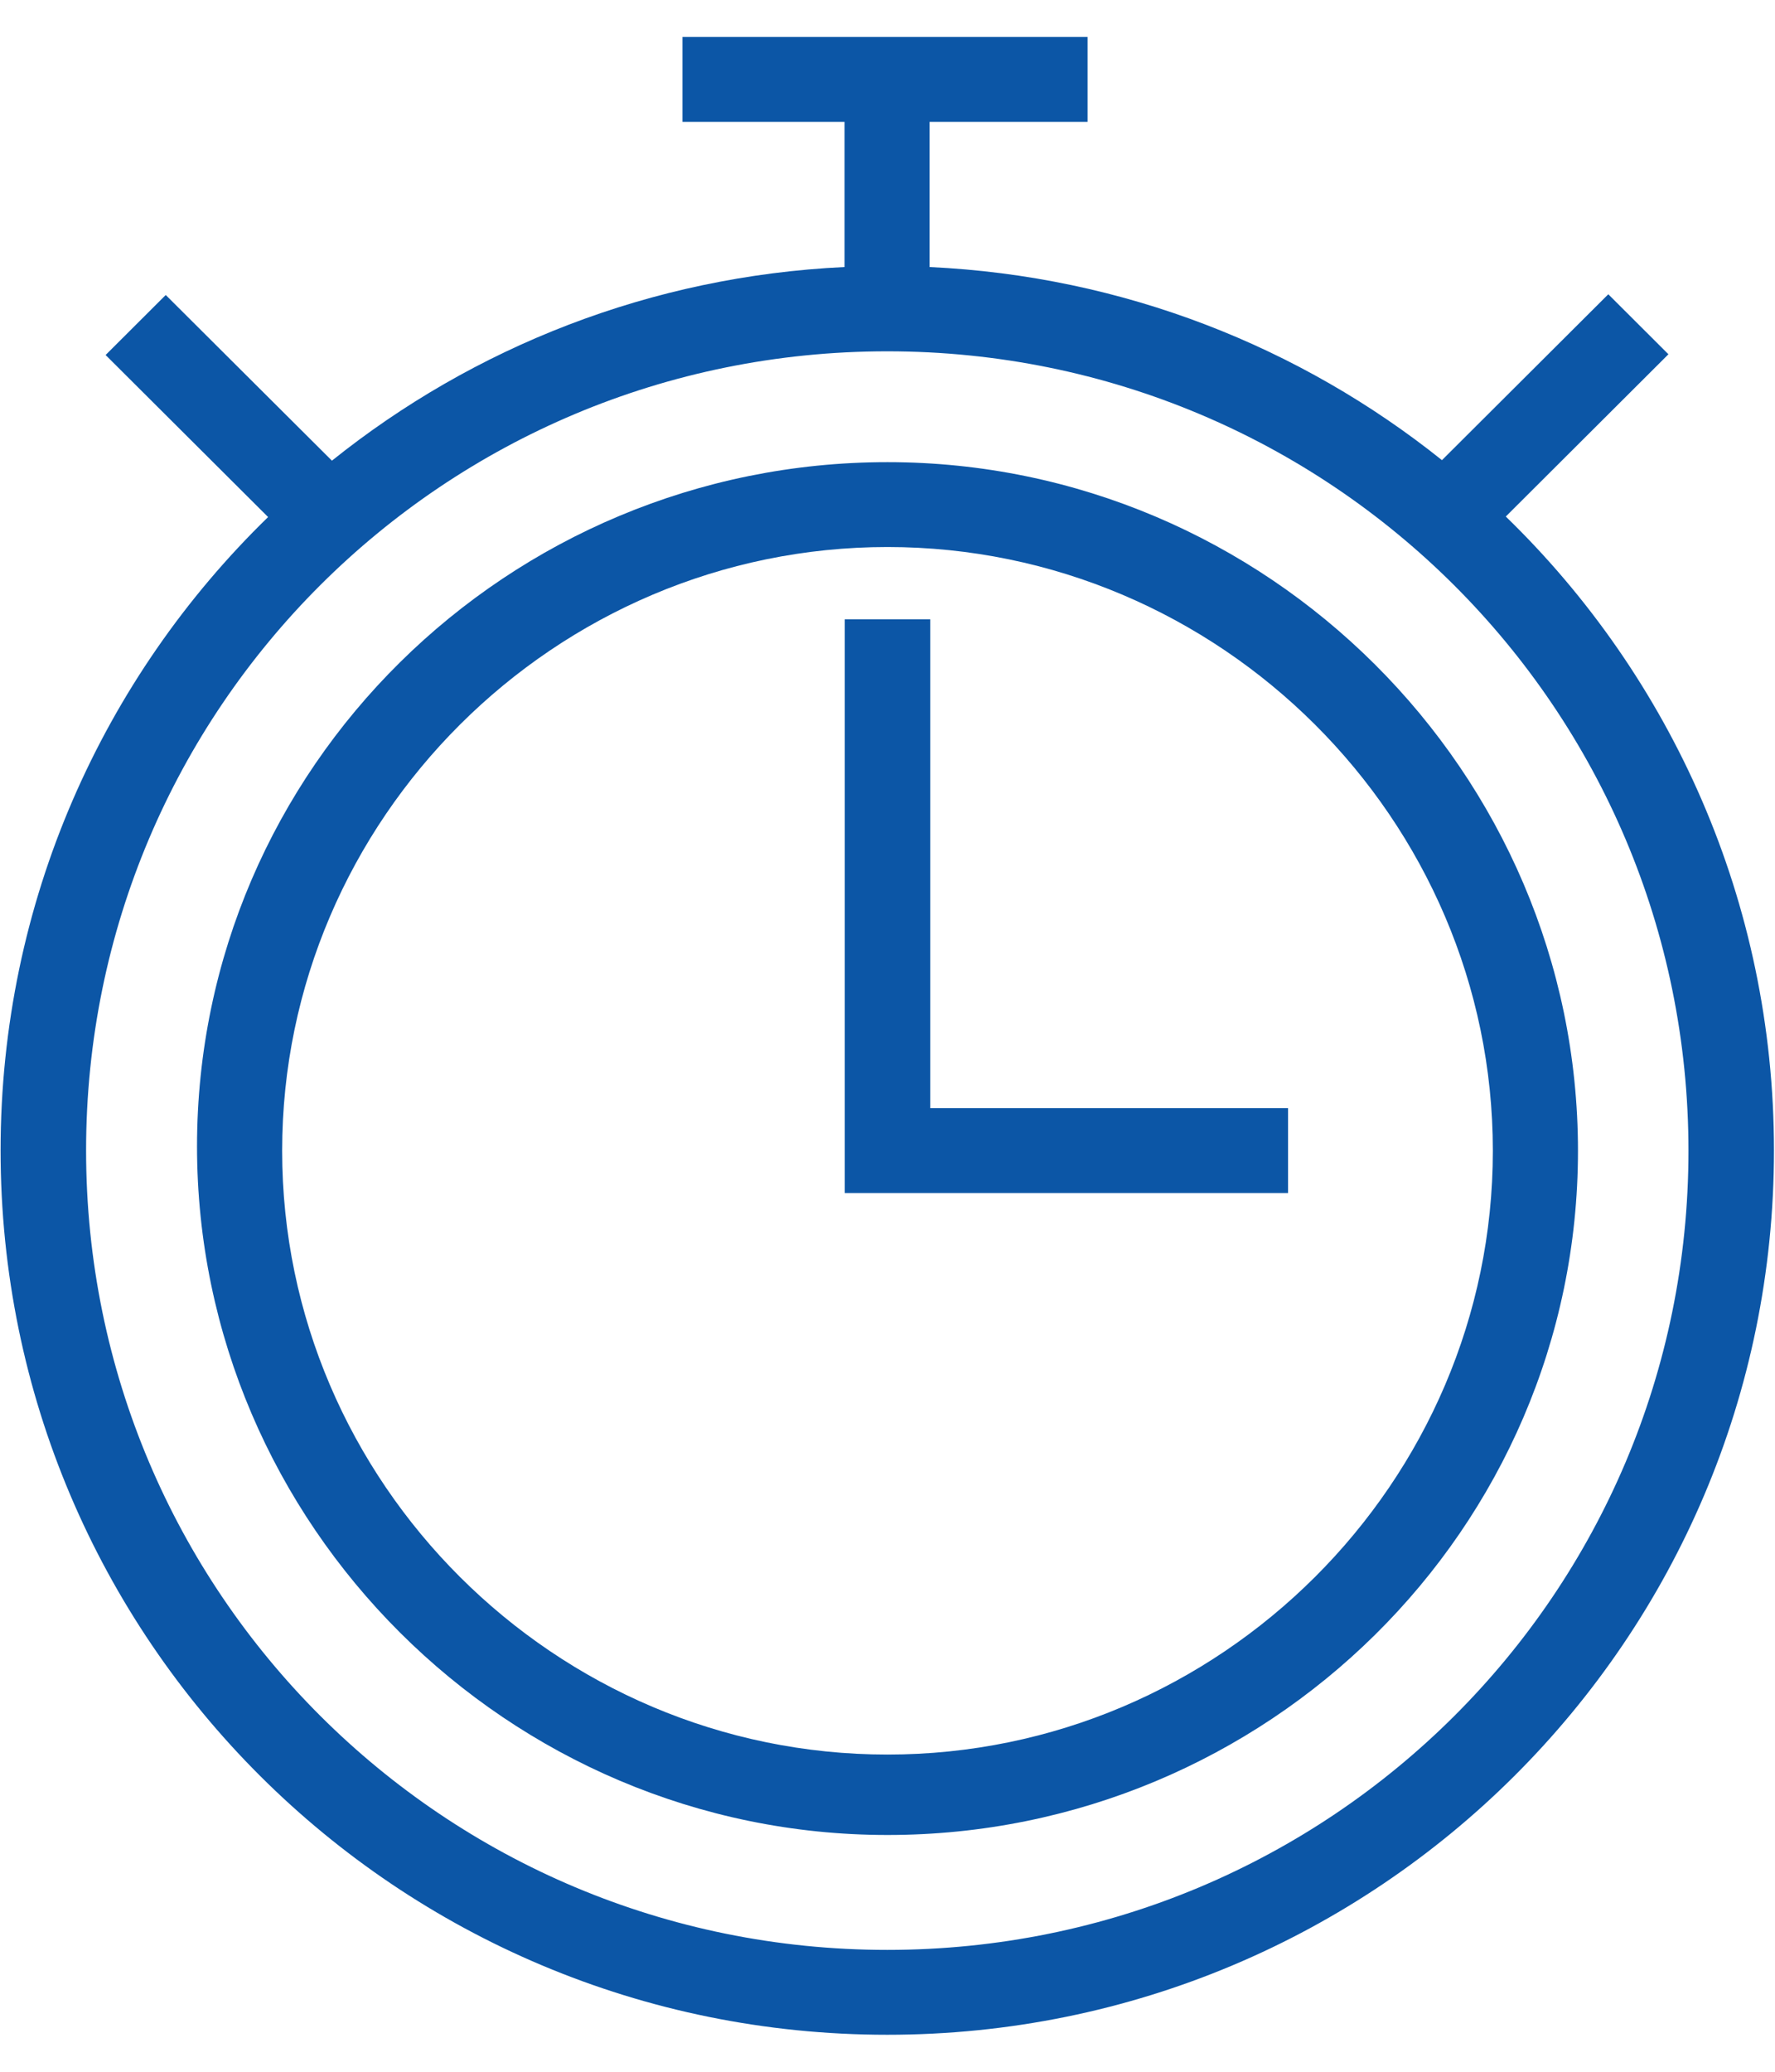
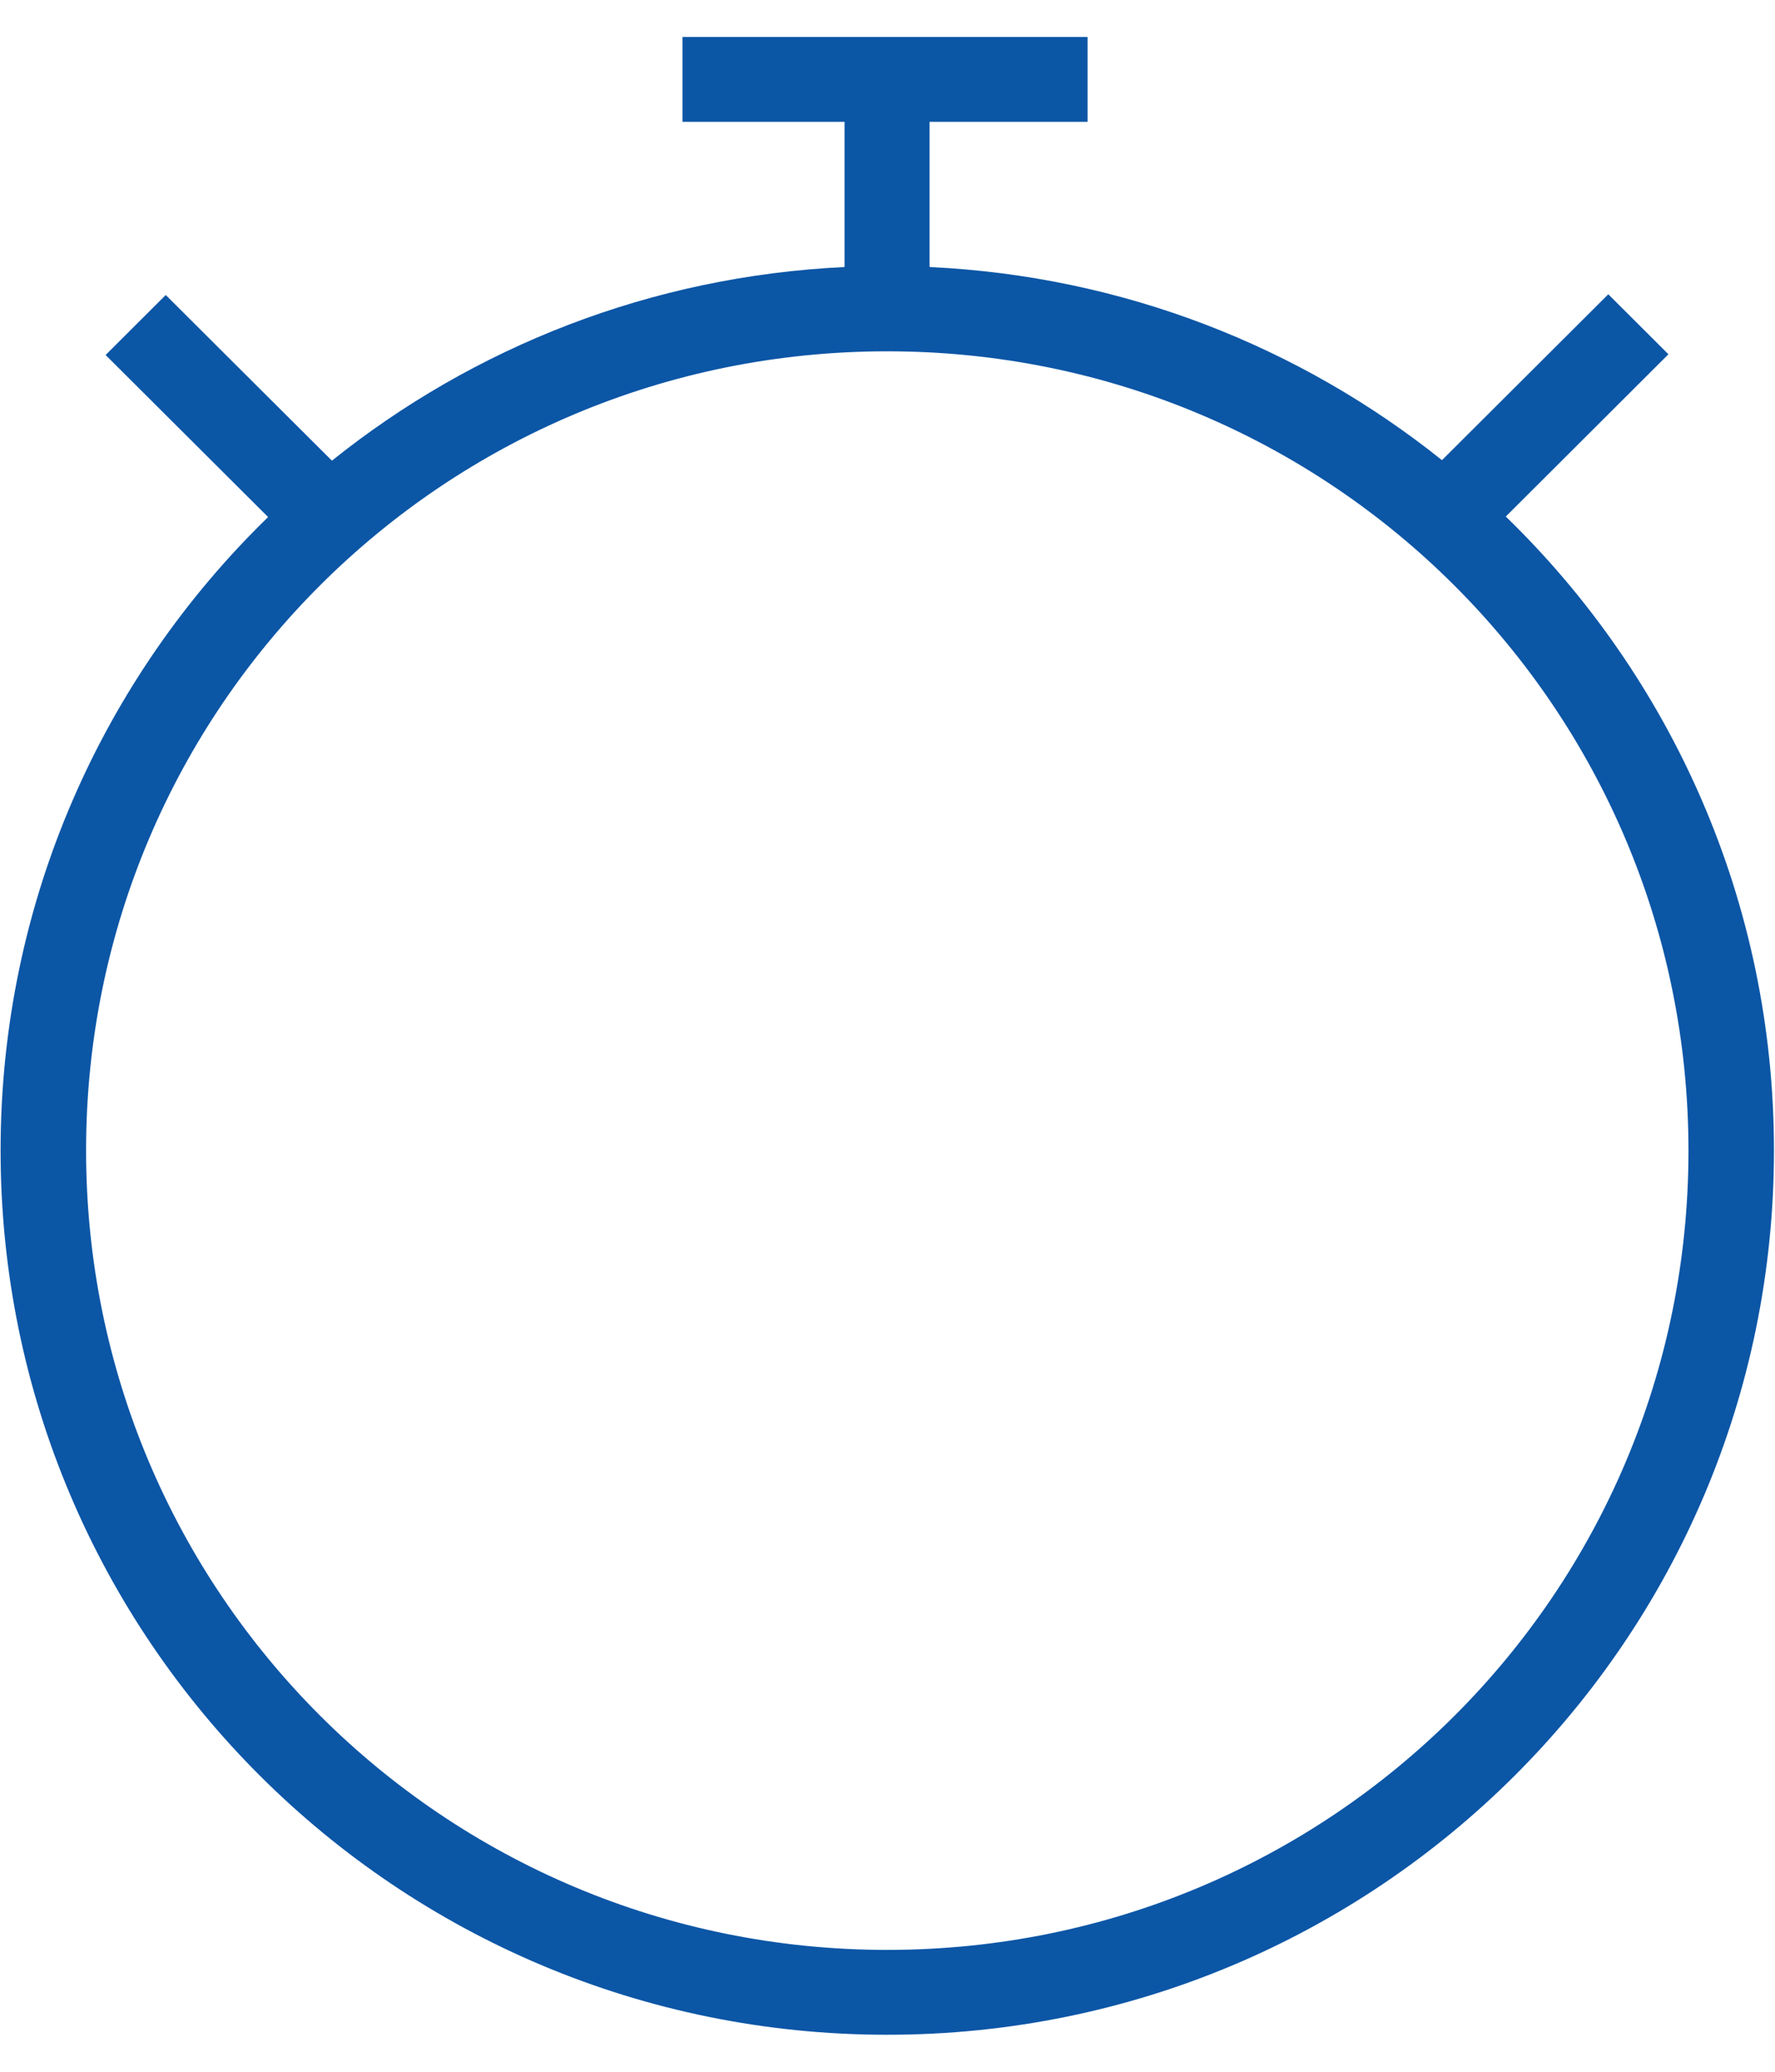
<svg xmlns="http://www.w3.org/2000/svg" width="24" height="28" viewBox="0 0 24 28" fill="none">
  <path fill-rule="evenodd" clip-rule="evenodd" d="M20.36 6.981L22.559 4.788L21.746 3.977L19.497 6.219C17.583 4.688 15.187 3.731 12.569 3.609V1.647H14.705V0.5H9.228V1.647H11.419V3.609C8.799 3.733 6.402 4.692 4.488 6.226L2.241 3.987L1.428 4.798L3.625 6.988C1.393 9.158 0.008 12.19 0.008 15.548C0.008 22.155 5.369 27.5 11.997 27.5C18.624 27.5 23.986 22.155 23.986 15.548C23.986 12.186 22.597 9.151 20.36 6.981ZM11.997 26.353C6.002 26.353 1.164 21.524 1.164 15.548C1.164 9.571 6.002 4.748 11.997 4.748C17.991 4.748 22.83 9.577 22.83 15.553C22.83 21.529 17.991 26.353 11.997 26.353Z" fill="#0C56A6" />
-   <path fill-rule="evenodd" clip-rule="evenodd" d="M12 6.246C6.87 6.246 2.664 10.378 2.664 15.493C2.664 20.607 6.87 24.8 12 24.8C17.13 24.8 21.336 20.668 21.336 15.553C21.336 10.438 17.13 6.246 12 6.246ZM12 23.713C7.503 23.713 3.815 20.037 3.815 15.553C3.815 11.069 7.503 7.393 12 7.393C16.497 7.393 20.185 11.069 20.185 15.553C20.185 20.037 16.497 23.713 12 23.713Z" fill="#0C56A6" />
-   <path fill-rule="evenodd" clip-rule="evenodd" d="M12.578 8.37H11.422V16.124H17.416V14.977H12.578V8.37Z" fill="#0C56A6" />
</svg>